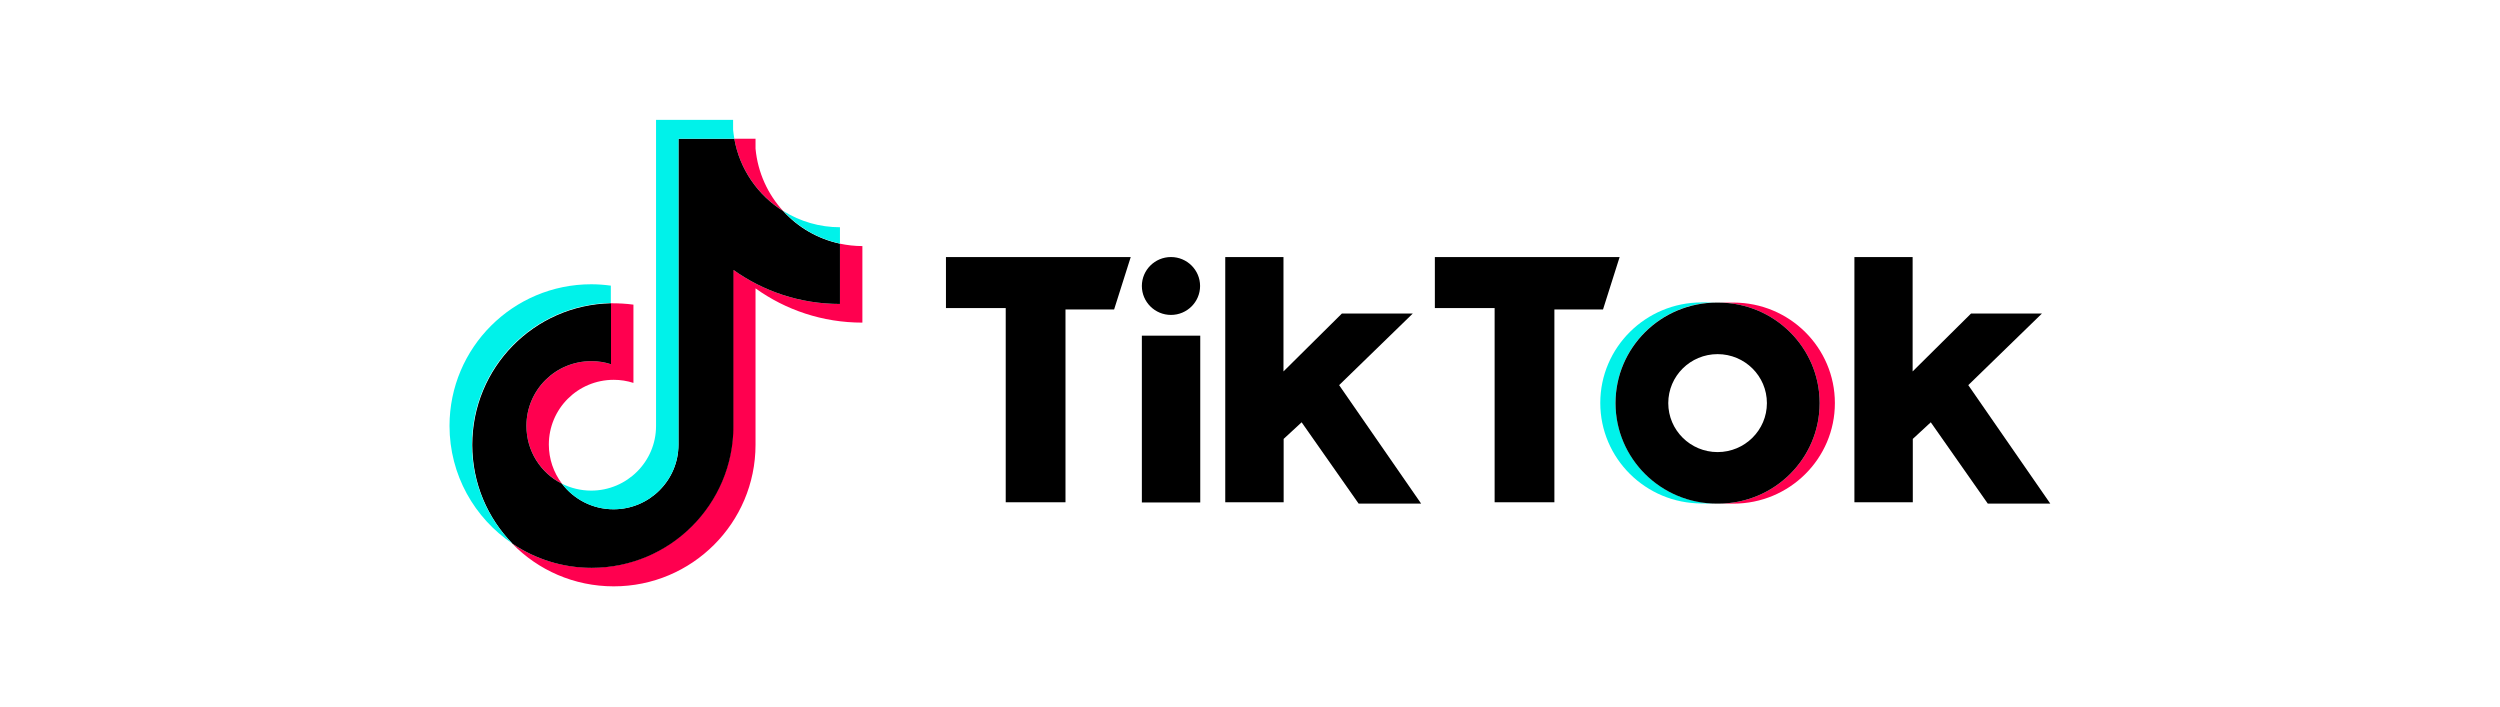
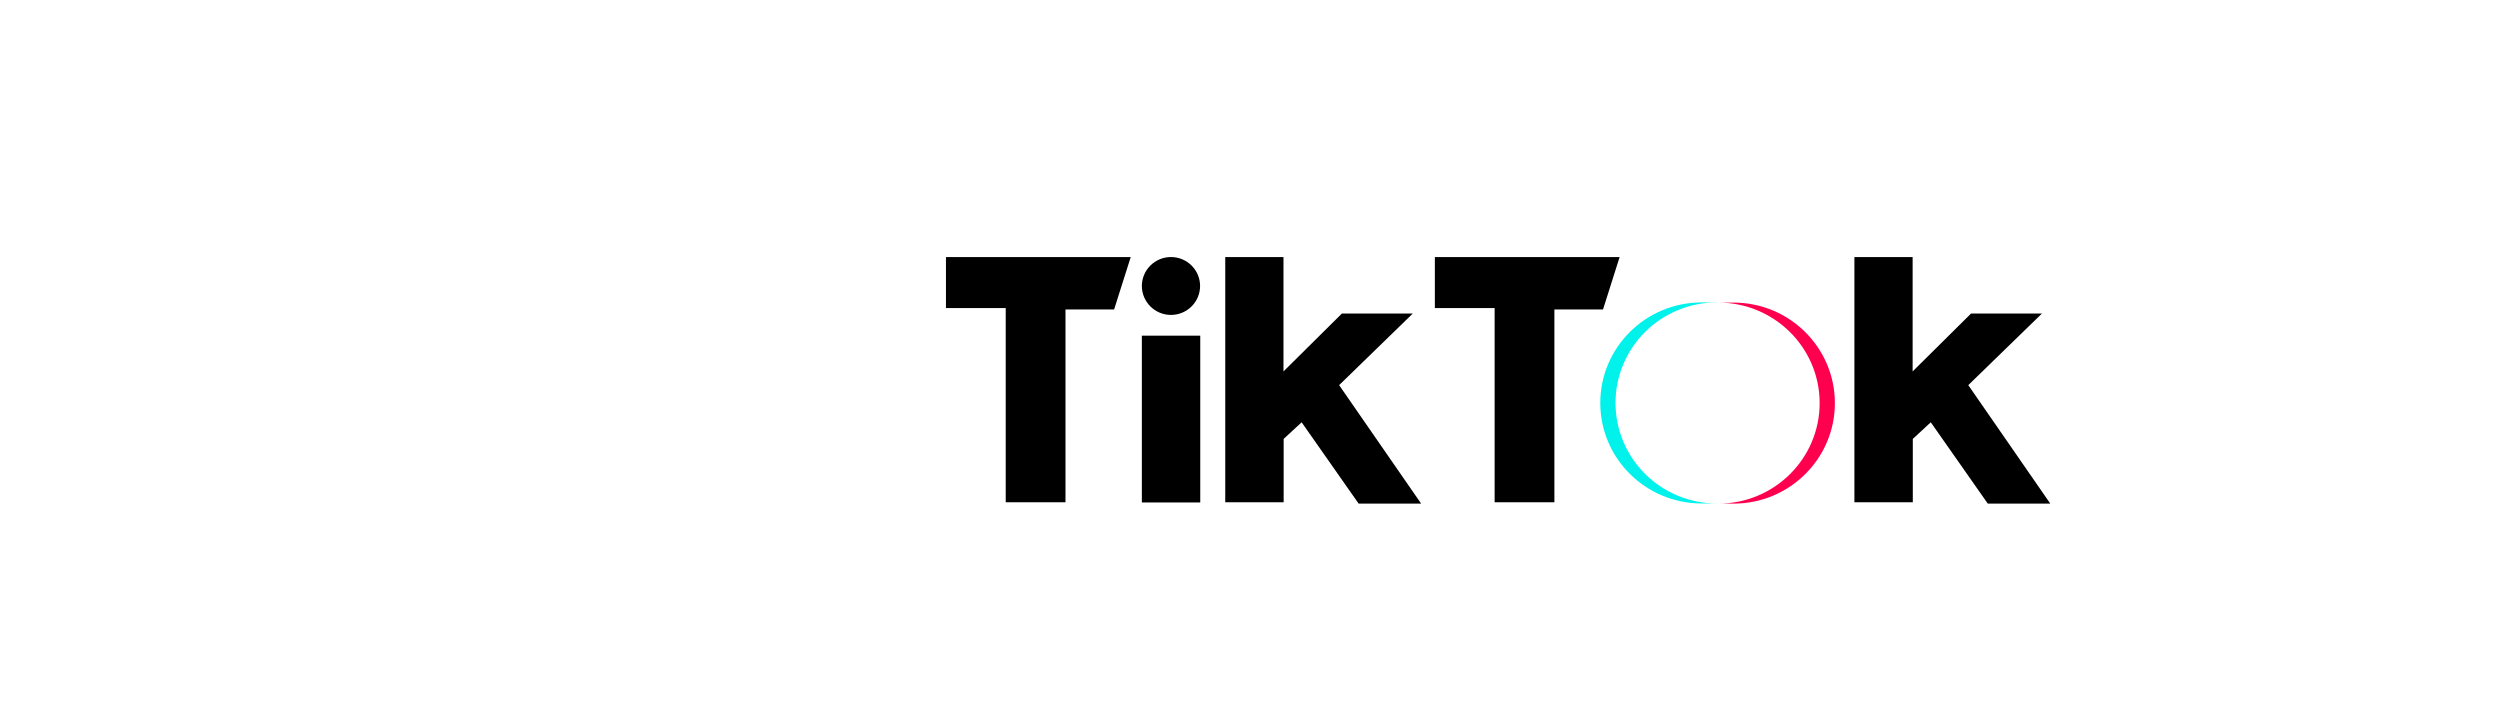
<svg xmlns="http://www.w3.org/2000/svg" id="Ebene_12" data-name="Ebene 12" viewBox="0 0 145.99 41.31">
  <defs>
    <style>
      .cls-1 {
        fill: #00f2ea;
      }

      .cls-2 {
        fill: #ff004f;
      }
    </style>
  </defs>
-   <path class="cls-2" d="M44.12,16.84c1.76,1.26,3.91,2,6.24,2v-4.47c-.44,0-.88-.05-1.31-.14v3.52c-2.33,0-4.48-.74-6.24-2v9.13c0,4.57-3.71,8.27-8.28,8.27-1.71,0-3.29-.52-4.61-1.4,1.5,1.54,3.6,2.49,5.92,2.49,4.57,0,8.28-3.7,8.28-8.27v-9.13h0Zm1.62-4.51c-.9-.98-1.49-2.25-1.62-3.65v-.58h-1.24c.31,1.78,1.38,3.3,2.86,4.23h0Zm-12.92,15.92c-.5-.66-.77-1.46-.77-2.29,0-2.09,1.69-3.78,3.79-3.78,.39,0,.78,.06,1.15,.18v-4.57c-.43-.06-.87-.08-1.31-.08v3.56c-.37-.12-.76-.18-1.15-.18-2.09,0-3.79,1.69-3.79,3.78,0,1.48,.85,2.76,2.08,3.38Z" />
-   <path d="M42.81,15.75c1.76,1.26,3.91,2,6.24,2v-3.52c-1.3-.28-2.45-.95-3.31-1.9-1.48-.92-2.55-2.45-2.86-4.23h-3.26V25.97c0,2.08-1.7,3.77-3.79,3.77-1.23,0-2.32-.59-3.01-1.49-1.24-.62-2.08-1.9-2.08-3.38,0-2.09,1.69-3.78,3.79-3.78,.4,0,.79,.06,1.15,.18v-3.56c-4.49,.09-8.1,3.76-8.1,8.27,0,2.25,.9,4.29,2.36,5.78,1.32,.88,2.9,1.4,4.61,1.4,4.57,0,8.28-3.7,8.28-8.27V15.75h0Z" />
-   <path class="cls-1" d="M49.05,14.22v-.95c-1.17,0-2.32-.33-3.31-.95,.88,.96,2.04,1.63,3.31,1.9Zm-6.17-6.13c-.03-.17-.05-.34-.07-.51v-.58h-4.5V24.88c0,2.08-1.7,3.77-3.79,3.77-.61,0-1.19-.15-1.7-.4,.69,.91,1.78,1.49,3.01,1.49,2.09,0,3.78-1.69,3.79-3.77V8.1h3.26Zm-7.21,9.6v-1.01c-.38-.05-.76-.08-1.14-.08-4.57,0-8.28,3.7-8.28,8.27,0,2.86,1.46,5.39,3.67,6.87-1.46-1.49-2.36-3.53-2.36-5.78,0-4.51,3.61-8.18,8.1-8.27Z" />
  <path class="cls-2" d="M101.23,29.41c3.27,0,5.92-2.63,5.92-5.87s-2.65-5.87-5.92-5.87h-.89c3.27,0,5.92,2.63,5.92,5.87s-2.65,5.87-5.92,5.87h.89Z" />
  <path class="cls-1" d="M100.26,17.66h-.89c-3.27,0-5.92,2.63-5.92,5.87s2.65,5.87,5.92,5.87h.89c-3.27,0-5.92-2.63-5.92-5.87,0-3.24,2.65-5.87,5.92-5.87Z" />
  <path d="M55.24,15.01v2.98h3.49v11.34h3.49v-11.26h2.84l.97-3.06h-10.79Zm28.55,0v2.98h3.49v11.34h3.49v-11.26h2.84l.97-3.06h-10.79Zm-17.11,1.69c0-.93,.76-1.69,1.7-1.69s1.7,.76,1.7,1.69-.76,1.69-1.7,1.69c-.94,0-1.7-.76-1.7-1.69Zm0,2.9h3.41v9.74h-3.41v-9.74Zm4.87-4.59v14.32h3.41v-3.7l1.05-.97,3.33,4.75h3.65l-4.79-6.92,4.3-4.18h-4.14l-3.41,3.38v-6.68h-3.41Zm36.74,0v14.32h3.41v-3.7l1.05-.97,3.33,4.75h3.65l-4.79-6.92,4.3-4.18h-4.14l-3.41,3.38v-6.68h-3.41Z" />
-   <path d="M100.34,29.41c3.27,0,5.92-2.63,5.92-5.87s-2.65-5.87-5.92-5.87h-.08c-3.27,0-5.92,2.63-5.92,5.87s2.65,5.87,5.92,5.87h.08Zm-2.92-5.87c0-1.58,1.29-2.86,2.88-2.86s2.88,1.28,2.88,2.86-1.29,2.86-2.88,2.86c-1.59,0-2.88-1.28-2.88-2.86Z" />
</svg>